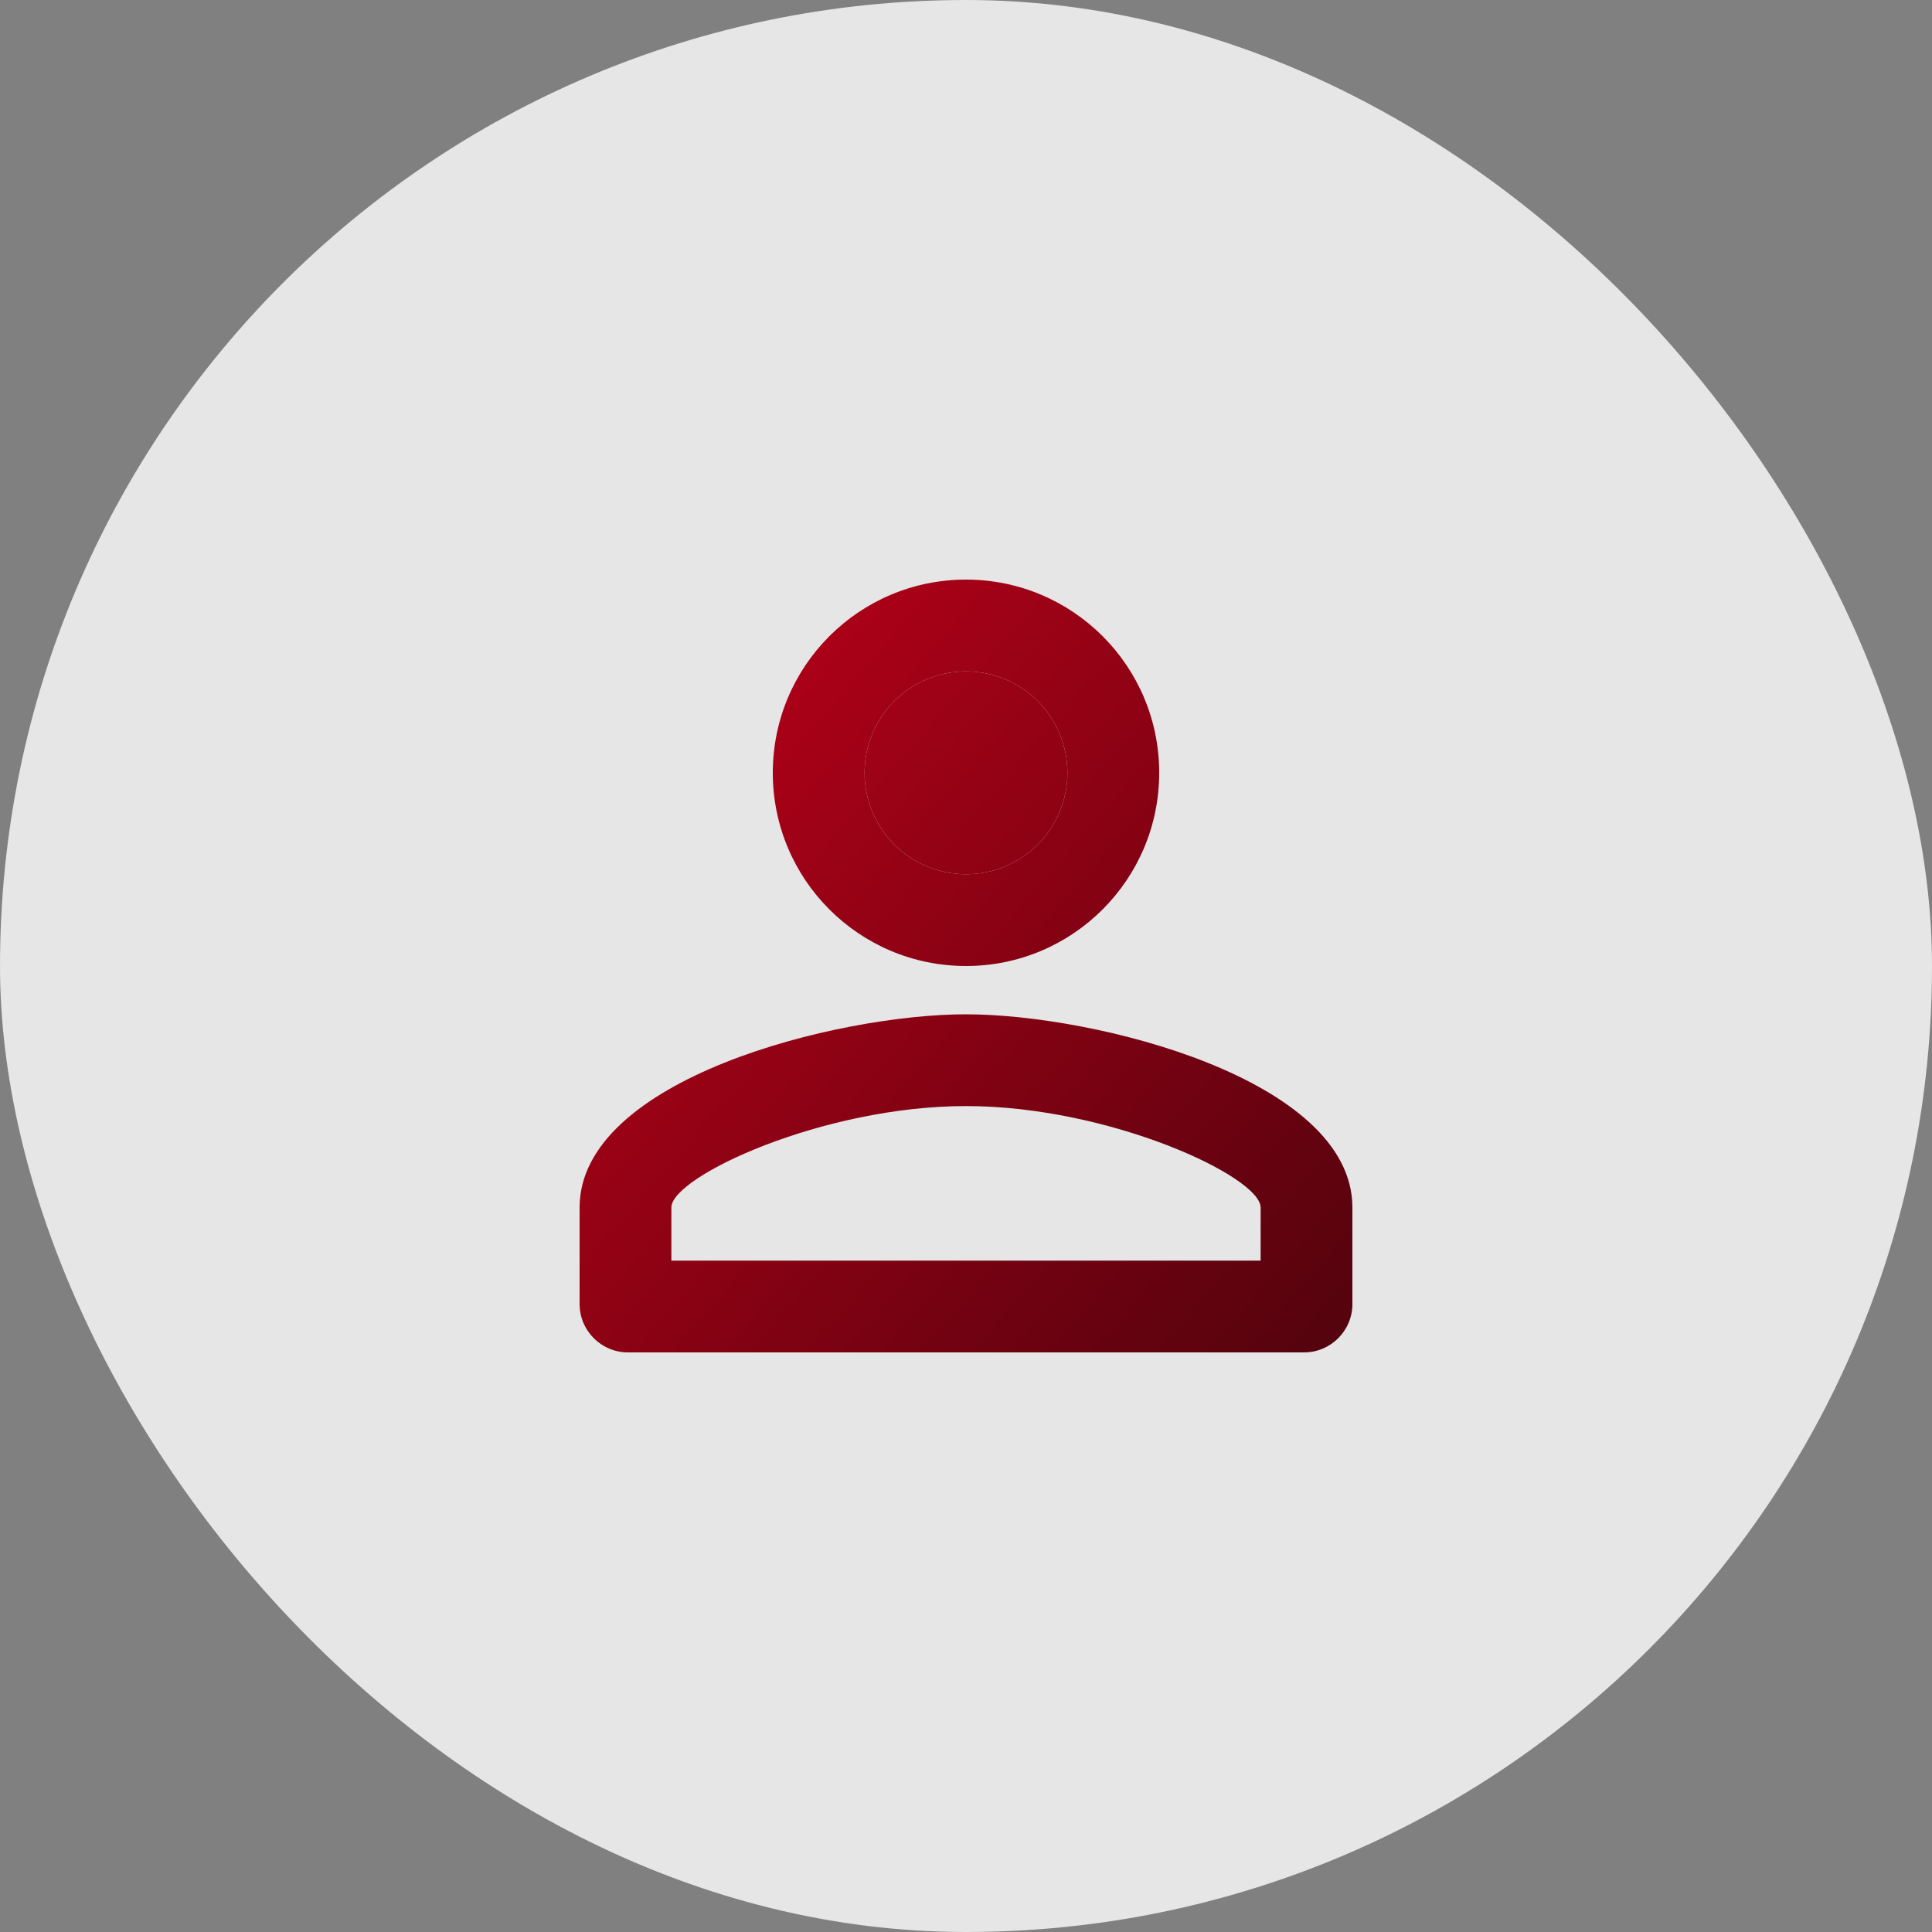
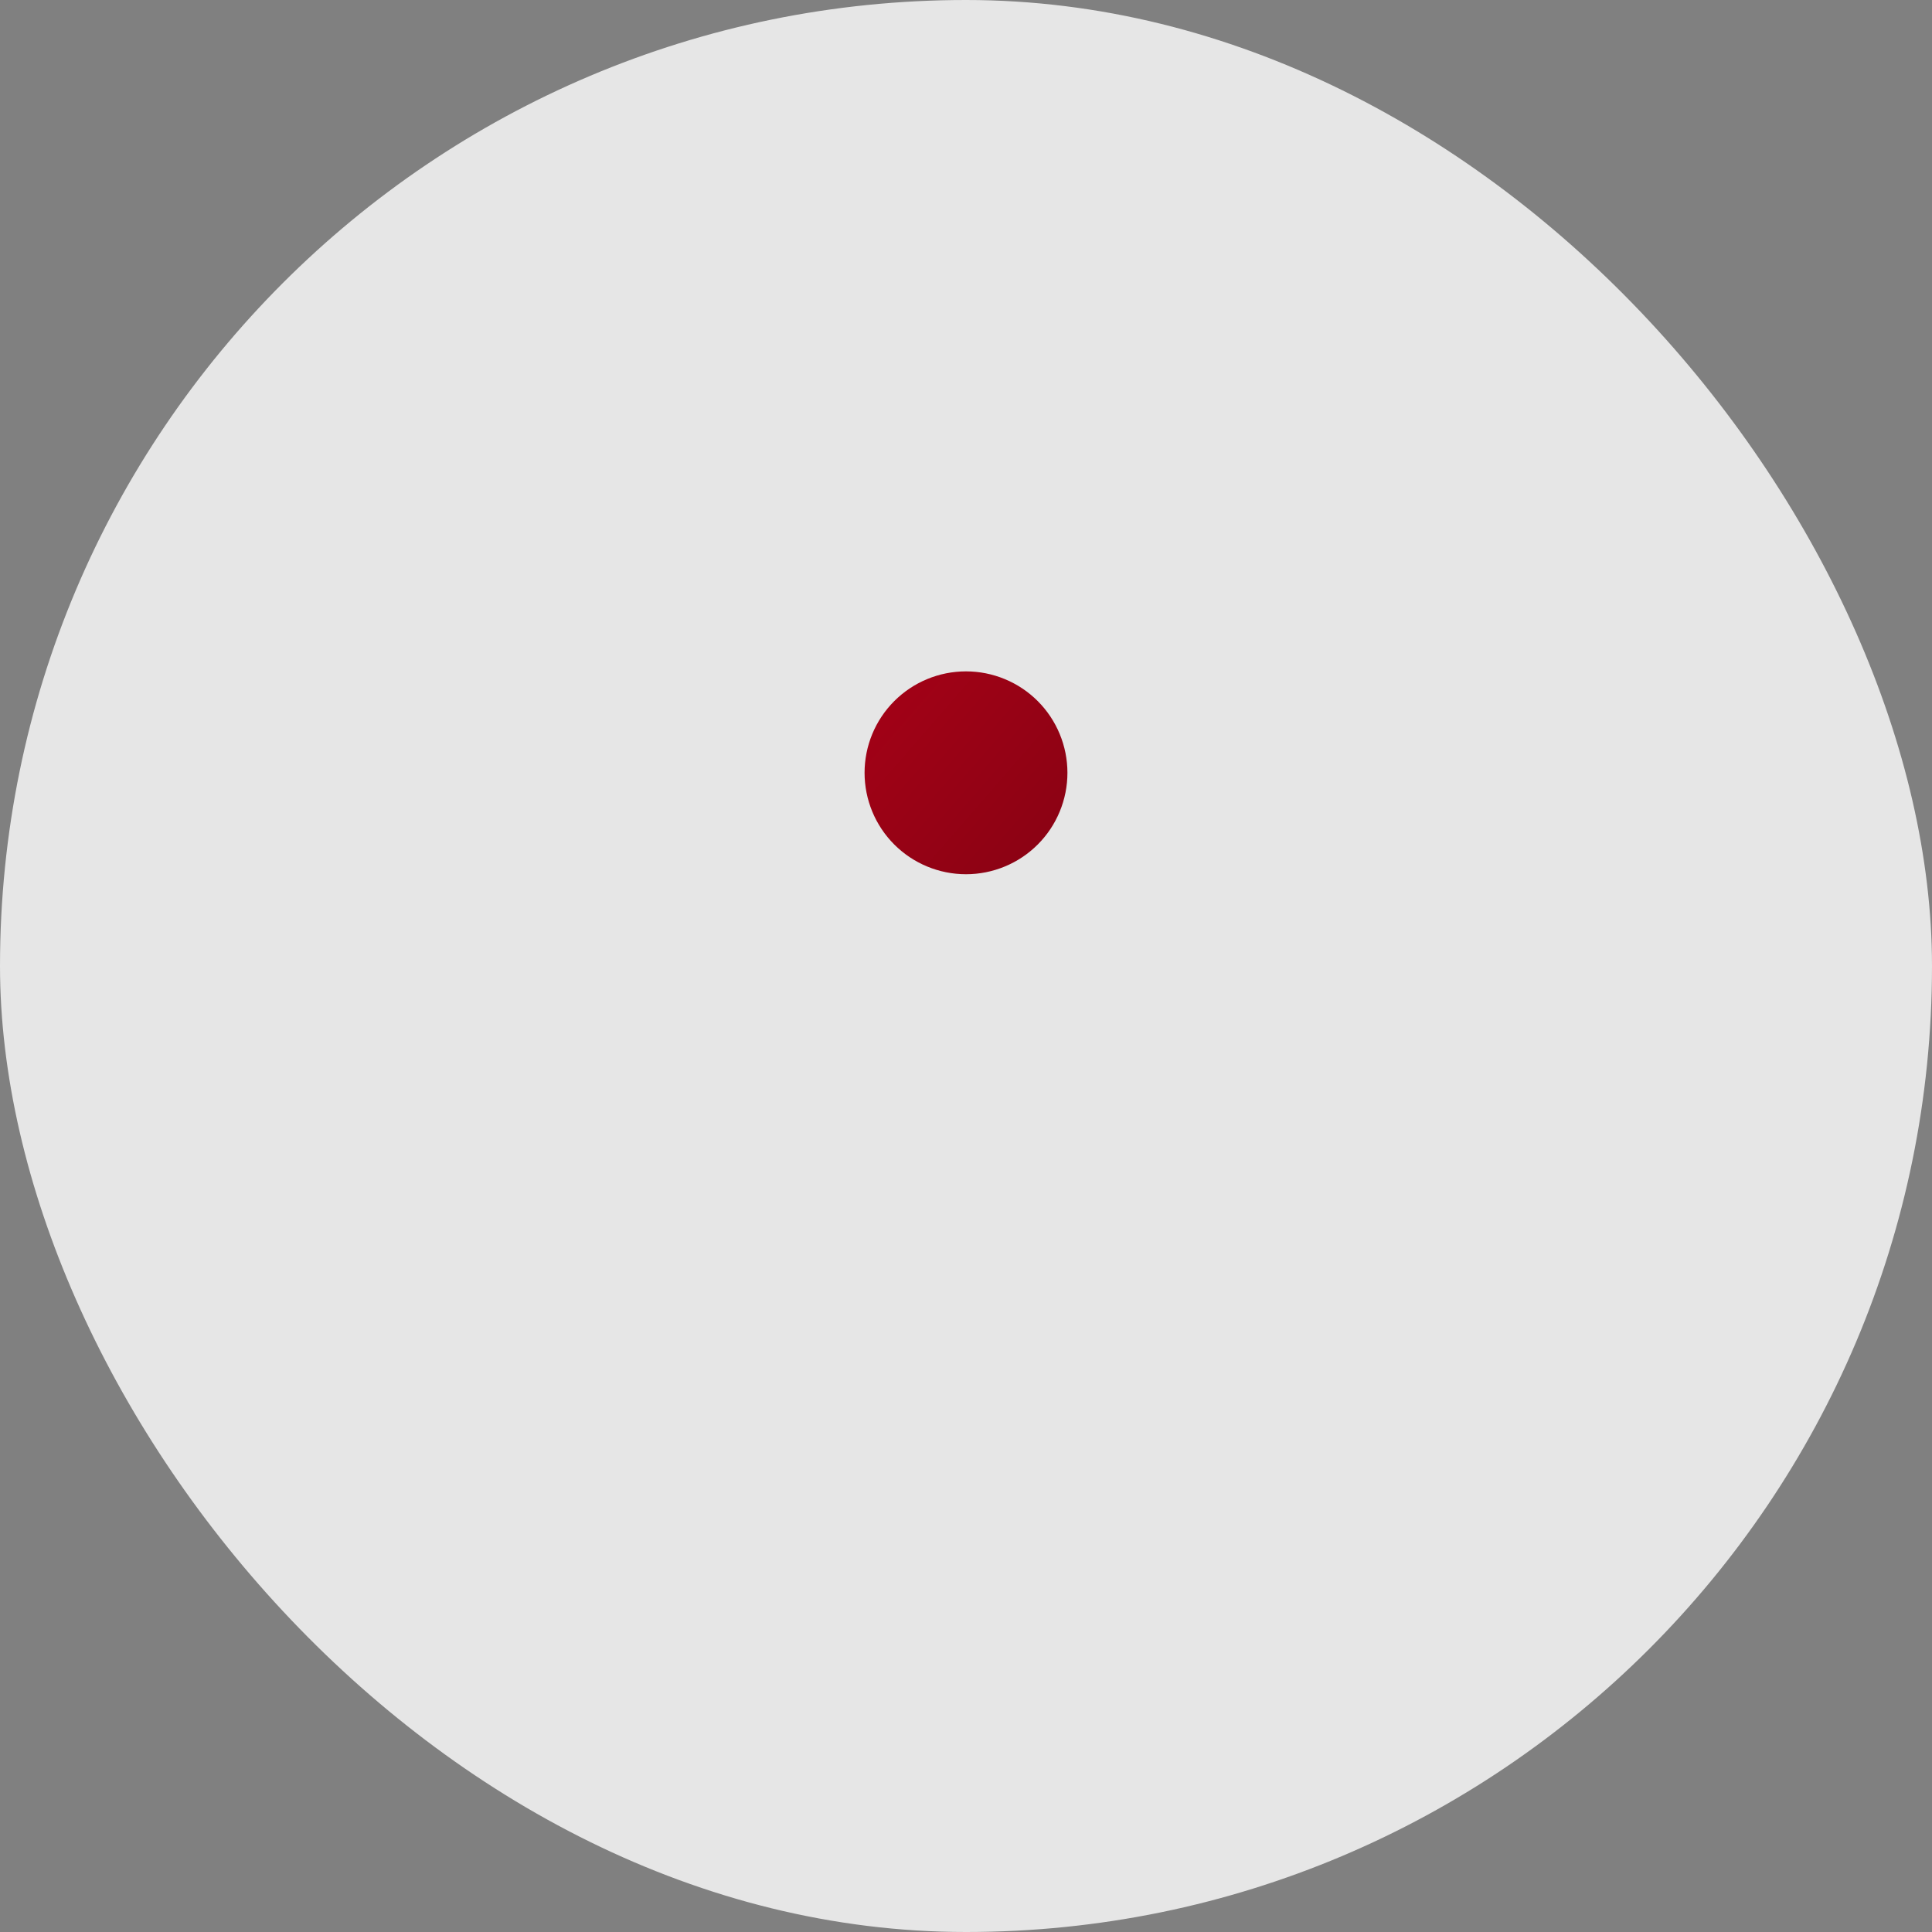
<svg xmlns="http://www.w3.org/2000/svg" width="80" height="80" viewBox="0 0 80 80" fill="none">
  <rect x="0" y="0" width="80" height="80" fill="#808080" stroke="none" />
  <rect width="80" height="80" rx="40" fill="white" fill-opacity="0.8" />
-   <path d="M40 27.8C40.552 27.8 41.098 27.909 41.607 28.12C42.117 28.331 42.58 28.64 42.97 29.03C43.36 29.42 43.669 29.883 43.88 30.393C44.091 30.902 44.2 31.448 44.2 32C44.2 32.552 44.091 33.098 43.88 33.607C43.669 34.117 43.36 34.58 42.97 34.97C42.58 35.36 42.117 35.669 41.607 35.88C41.098 36.091 40.552 36.2 40 36.2C38.886 36.2 37.818 35.758 37.03 34.97C36.242 34.182 35.8 33.114 35.8 32C35.8 30.886 36.242 29.818 37.03 29.03C37.818 28.242 38.886 27.8 40 27.8ZM40 45.8C45.94 45.8 52.2 48.72 52.2 50V52.2H27.8V50C27.8 48.72 34.06 45.8 40 45.8ZM40 24C35.58 24 32 27.58 32 32C32 36.42 35.58 40 40 40C44.42 40 48 36.42 48 32C48 27.58 44.42 24 40 24ZM40 42C34.66 42 24 44.68 24 50V54C24 55.1 24.9 56 26 56H54C55.1 56 56 55.1 56 54V50C56 44.68 45.34 42 40 42Z" fill="url(#paint0_linear_48_633)" />
  <path d="M40 27.8C40.552 27.8 41.098 27.909 41.607 28.12C42.117 28.331 42.58 28.64 42.97 29.03C43.36 29.42 43.669 29.883 43.88 30.393C44.091 30.902 44.2 31.448 44.2 32C44.2 32.552 44.091 33.098 43.88 33.607C43.669 34.117 43.36 34.58 42.97 34.97C42.58 35.36 42.117 35.669 41.607 35.88C41.098 36.091 40.552 36.2 40 36.2C38.886 36.2 37.818 35.758 37.03 34.97C36.242 34.182 35.8 33.114 35.8 32C35.8 30.886 36.242 29.818 37.03 29.03C37.818 28.242 38.886 27.8 40 27.8Z" fill="url(#paint1_linear_48_633)" />
  <defs>
    <linearGradient id="paint0_linear_48_633" x1="23.255" y1="28.092" x2="59.175" y2="59.31" gradientUnits="userSpaceOnUse">
      <stop stop-color="#BC0119" />
      <stop offset="1" stop-color="#47030C" />
    </linearGradient>
    <linearGradient id="paint1_linear_48_633" x1="23.255" y1="28.092" x2="59.175" y2="59.31" gradientUnits="userSpaceOnUse">
      <stop stop-color="#BC0119" />
      <stop offset="1" stop-color="#47030C" />
    </linearGradient>
  </defs>
</svg>